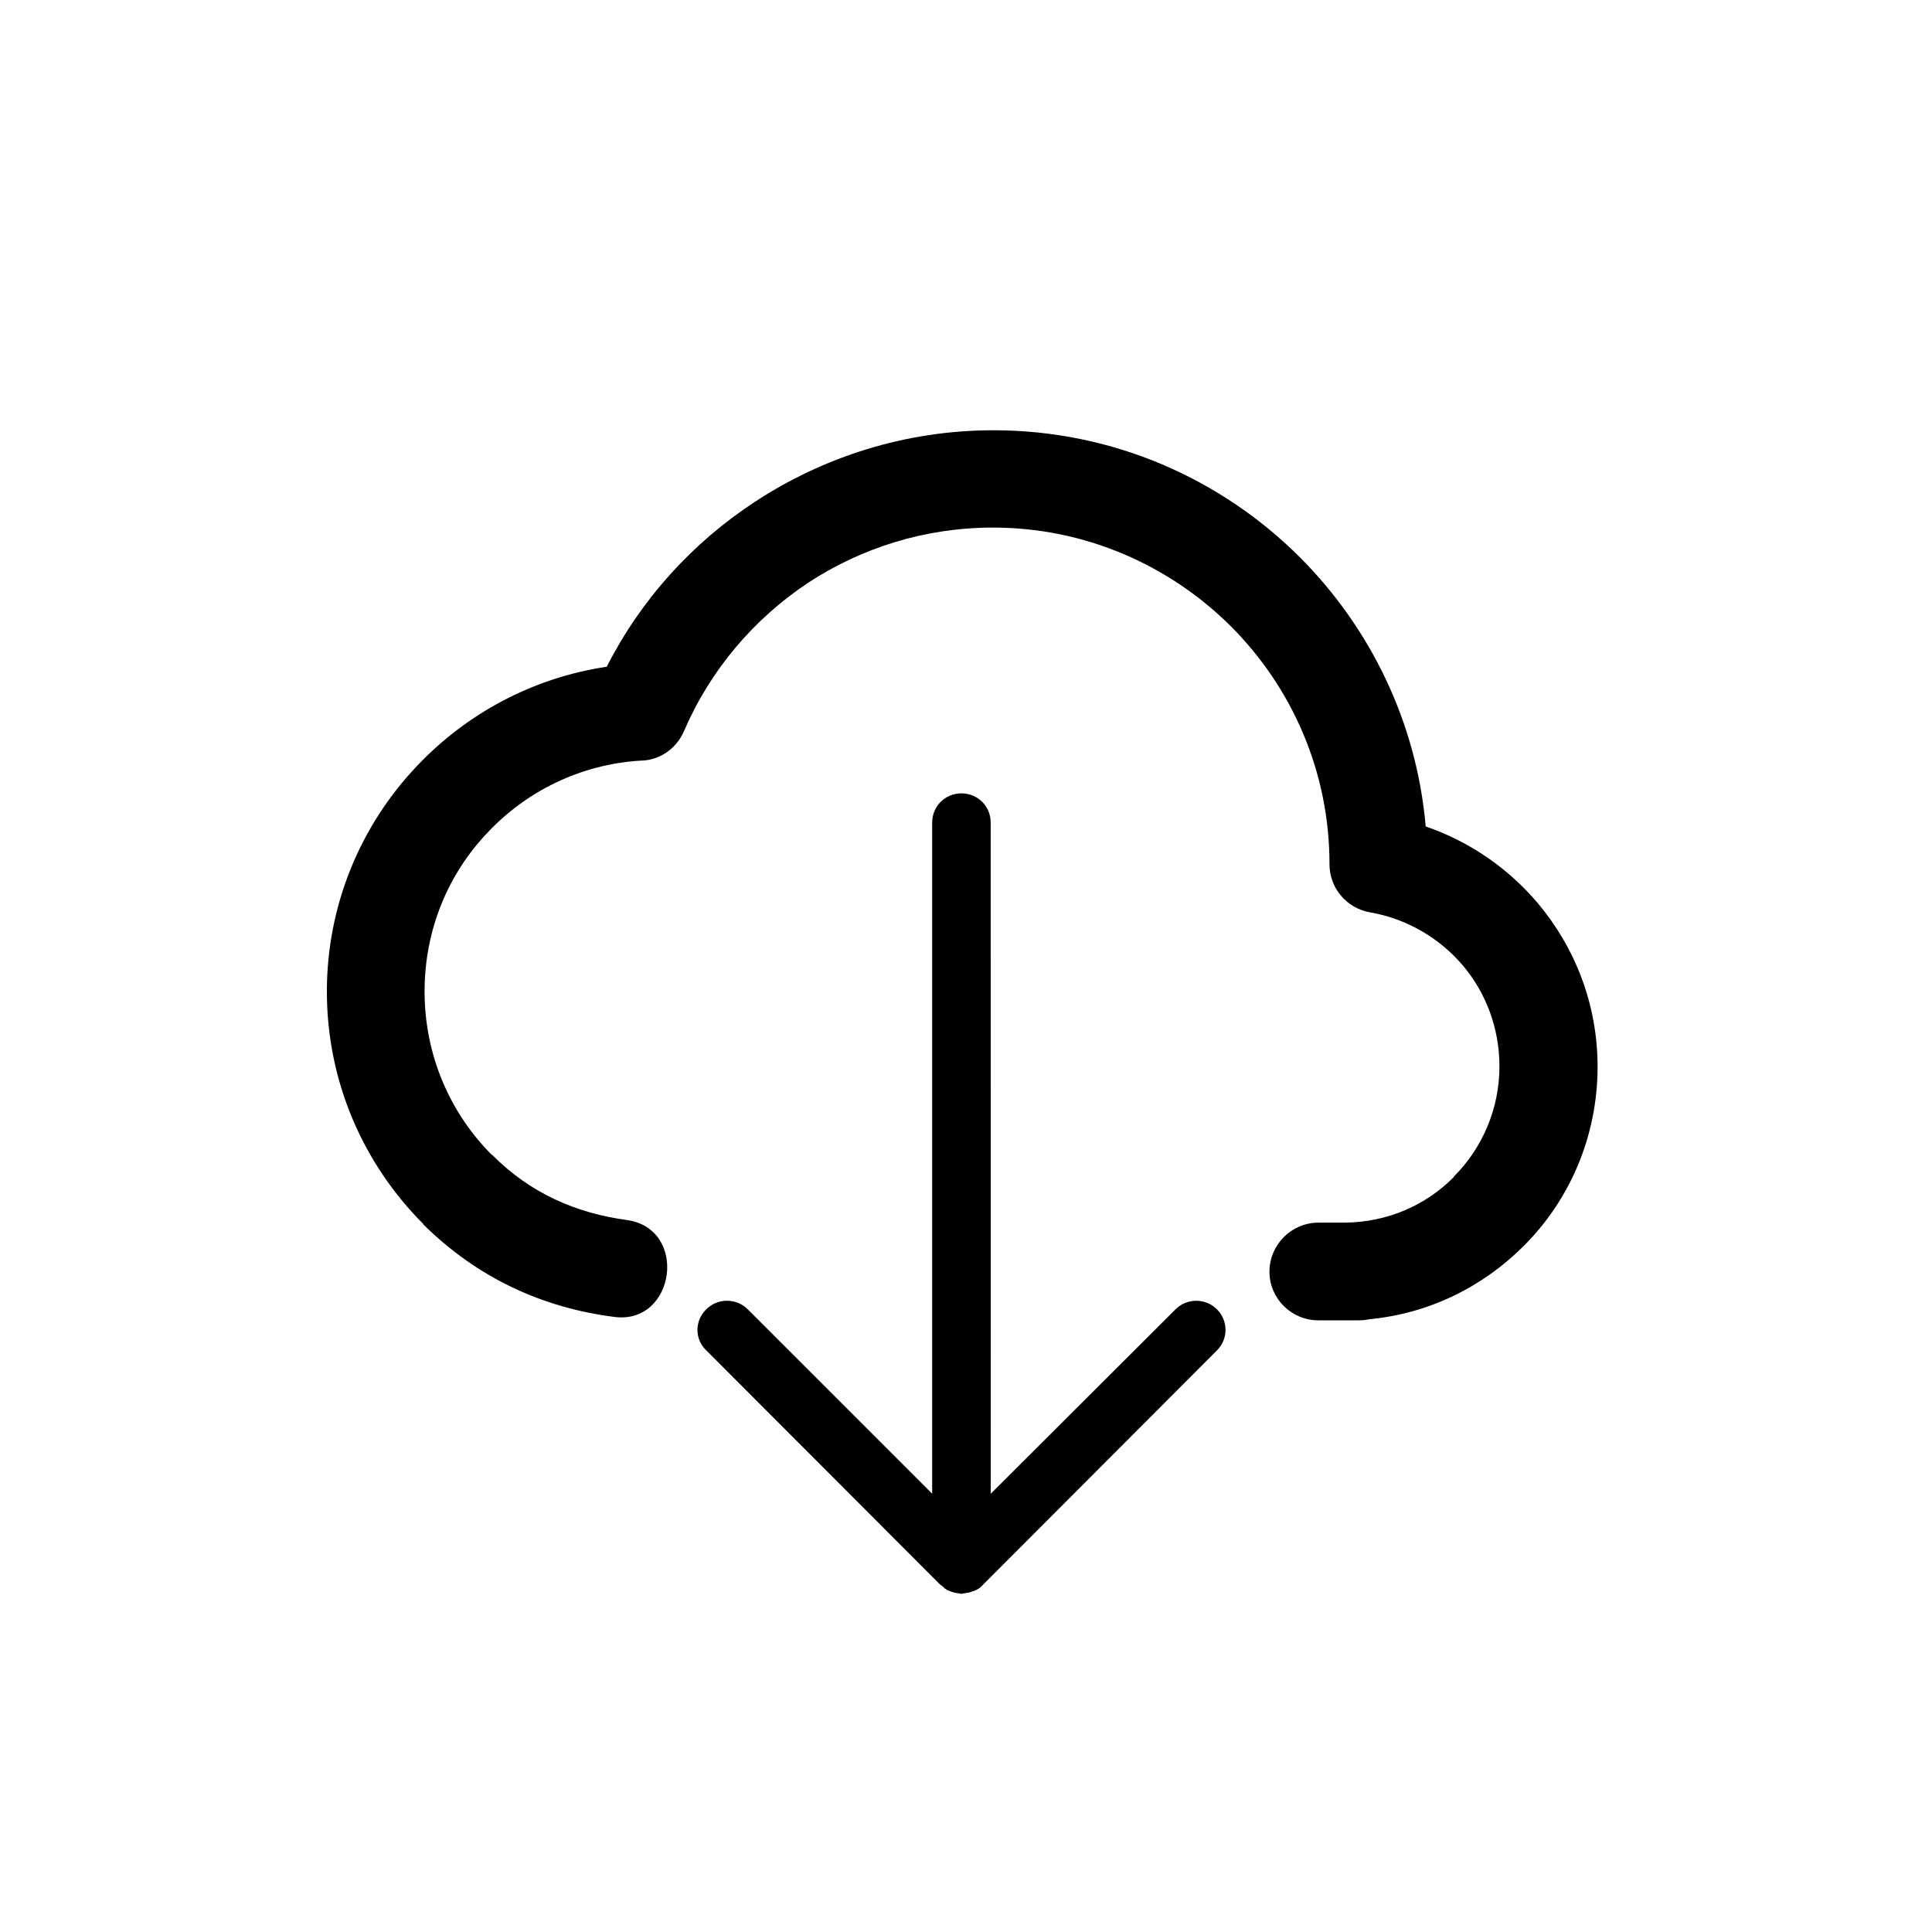
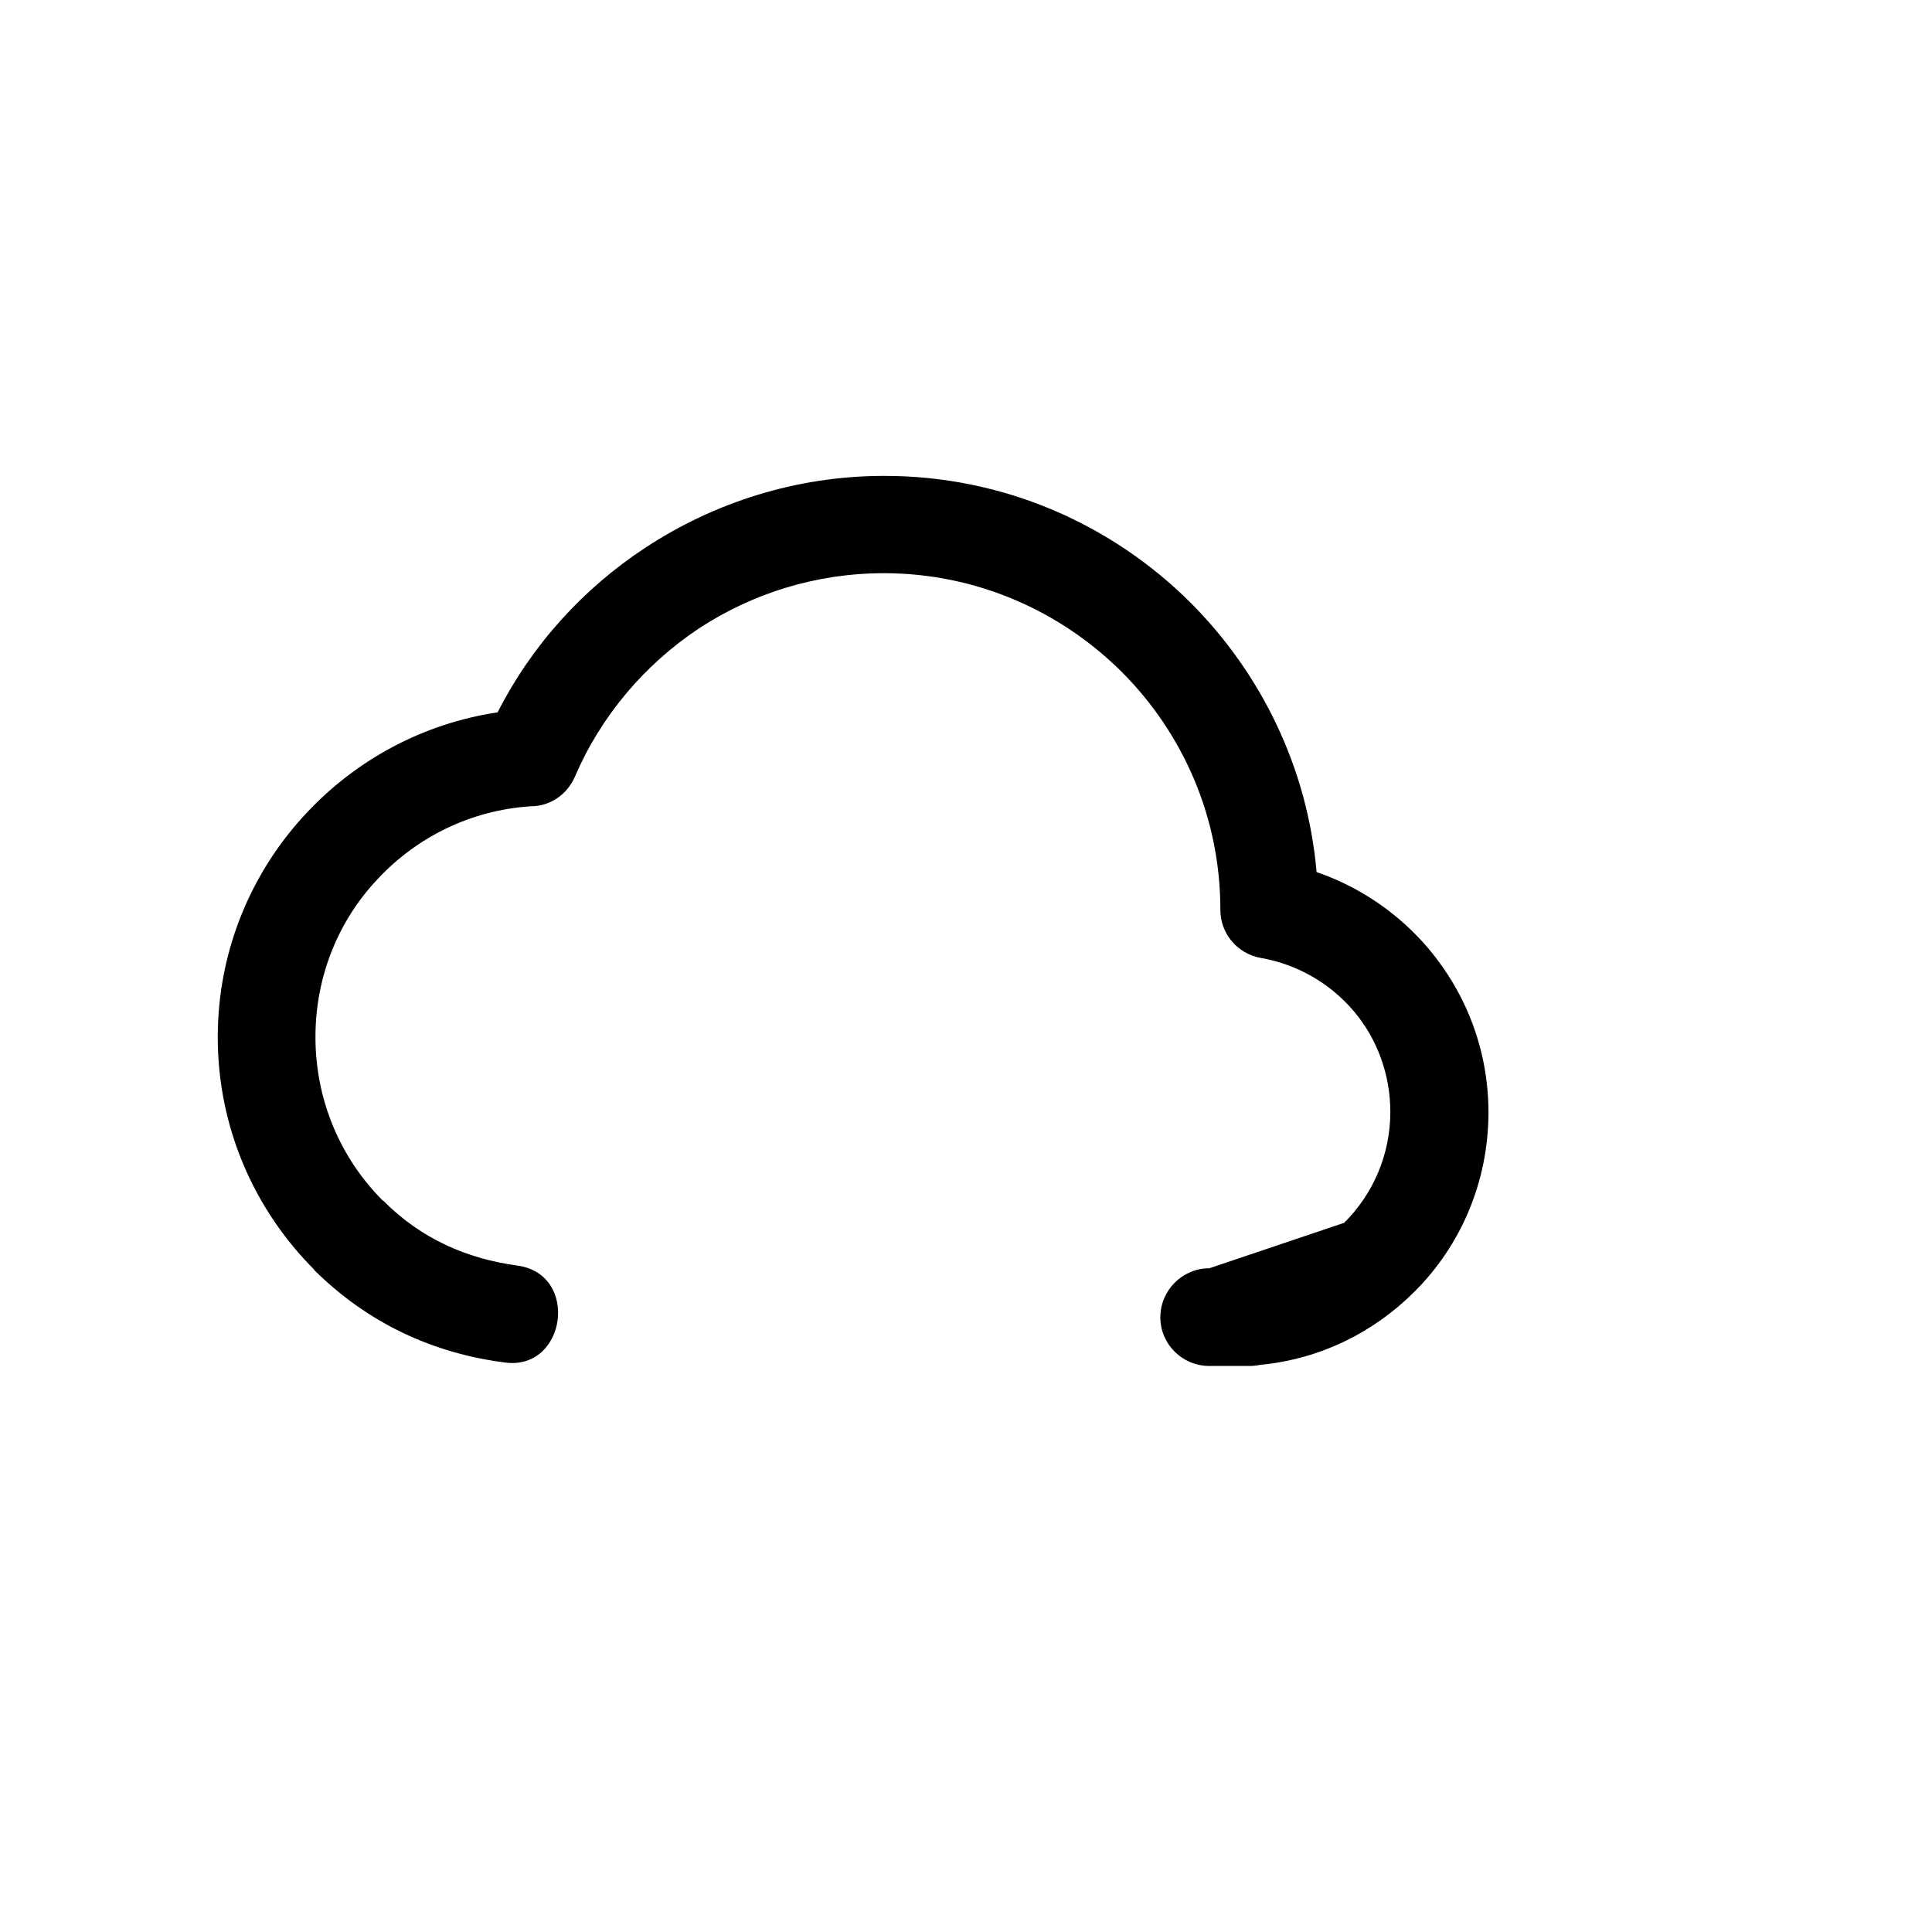
<svg xmlns="http://www.w3.org/2000/svg" fill="#000000" width="800px" height="800px" version="1.1" viewBox="144 144 512 512">
  <g>
-     <path d="m500.36 468.01c11.387-0.102 21.562-4.637 28.918-12.09v-0.102c7.457-7.457 12.09-17.836 12.09-29.223 0-10.176-3.629-19.547-9.672-26.703-6.144-7.254-14.812-12.395-24.586-14.105-6.348-1.109-10.781-6.551-10.781-12.695v-0.102c0-24.586-9.977-46.855-26.199-63.078-16.121-16.02-38.391-26.098-62.977-26.098-18.137 0-34.965 5.441-48.969 14.609-14.41 9.574-25.996 23.176-32.949 39.398-2.117 4.836-6.75 7.758-11.586 7.758-15.922 1.008-30.23 8.16-40.508 19.145-10.379 10.883-16.625 25.695-16.625 42.02 0 17.027 6.852 32.344 17.836 43.328h0.102c10.078 10.176 22.27 15.418 35.57 17.23 16.523 2.215 13 27.809-3.223 25.695-19.043-2.418-36.375-10.379-50.684-24.586h0.102c-15.82-15.82-25.594-37.586-25.594-61.668 0-23.074 9.07-44.133 23.781-59.652 13.098-13.906 30.73-23.477 50.383-26.398 9.07-17.836 22.672-32.848 39.297-43.73 18.137-11.891 39.902-18.941 63.176-18.941 31.738 0 60.457 12.898 81.316 33.754 18.539 18.641 30.832 43.527 33.25 71.238 11.688 4.031 21.867 11.082 29.727 20.355 9.875 11.789 15.82 26.801 15.82 43.328 0 18.539-7.457 35.469-19.648 47.559-10.68 10.68-24.887 17.836-40.809 19.348-1.008 0.203-1.914 0.301-2.922 0.301h-10.578c-7.152 0-13-5.742-13-12.898 0-7.152 5.844-13 13-13z" />
-     <path d="m393.45 564.14 0.402 0.301 0.508 0.508c0.301 0.203 0.504 0.301 0.805 0.504l0.301 0.102 0.203 0.102c0.402 0.102 0.707 0.301 1.008 0.301l0.102 0.102 0.605 0.102 0.805 0.102 0.402 0.102h0.402l0.402-0.102 1.414-0.203 0.203-0.102c0.301-0.102 0.605-0.203 1.008-0.301l0.203-0.102 0.301-0.102c0.301-0.203 0.605-0.301 0.906-0.504l0.301-0.203 0.605-0.605 62.172-62.27c3.023-3.023 3.023-7.859 0-10.883-3.023-3.023-7.961-3.023-10.984 0l-48.969 48.871-0.008-177.85c0-4.332-3.426-7.758-7.758-7.758-4.332 0-7.758 3.426-7.758 7.758v177.84l-48.871-48.871c-3.023-3.023-7.961-3.023-10.984 0-3.125 3.023-3.125 7.961 0 10.883l61.969 62.07z" />
+     <path d="m500.36 468.01v-0.102c7.457-7.457 12.09-17.836 12.09-29.223 0-10.176-3.629-19.547-9.672-26.703-6.144-7.254-14.812-12.395-24.586-14.105-6.348-1.109-10.781-6.551-10.781-12.695v-0.102c0-24.586-9.977-46.855-26.199-63.078-16.121-16.02-38.391-26.098-62.977-26.098-18.137 0-34.965 5.441-48.969 14.609-14.41 9.574-25.996 23.176-32.949 39.398-2.117 4.836-6.75 7.758-11.586 7.758-15.922 1.008-30.23 8.16-40.508 19.145-10.379 10.883-16.625 25.695-16.625 42.02 0 17.027 6.852 32.344 17.836 43.328h0.102c10.078 10.176 22.27 15.418 35.57 17.23 16.523 2.215 13 27.809-3.223 25.695-19.043-2.418-36.375-10.379-50.684-24.586h0.102c-15.82-15.82-25.594-37.586-25.594-61.668 0-23.074 9.07-44.133 23.781-59.652 13.098-13.906 30.73-23.477 50.383-26.398 9.07-17.836 22.672-32.848 39.297-43.73 18.137-11.891 39.902-18.941 63.176-18.941 31.738 0 60.457 12.898 81.316 33.754 18.539 18.641 30.832 43.527 33.25 71.238 11.688 4.031 21.867 11.082 29.727 20.355 9.875 11.789 15.82 26.801 15.82 43.328 0 18.539-7.457 35.469-19.648 47.559-10.68 10.68-24.887 17.836-40.809 19.348-1.008 0.203-1.914 0.301-2.922 0.301h-10.578c-7.152 0-13-5.742-13-12.898 0-7.152 5.844-13 13-13z" />
  </g>
</svg>